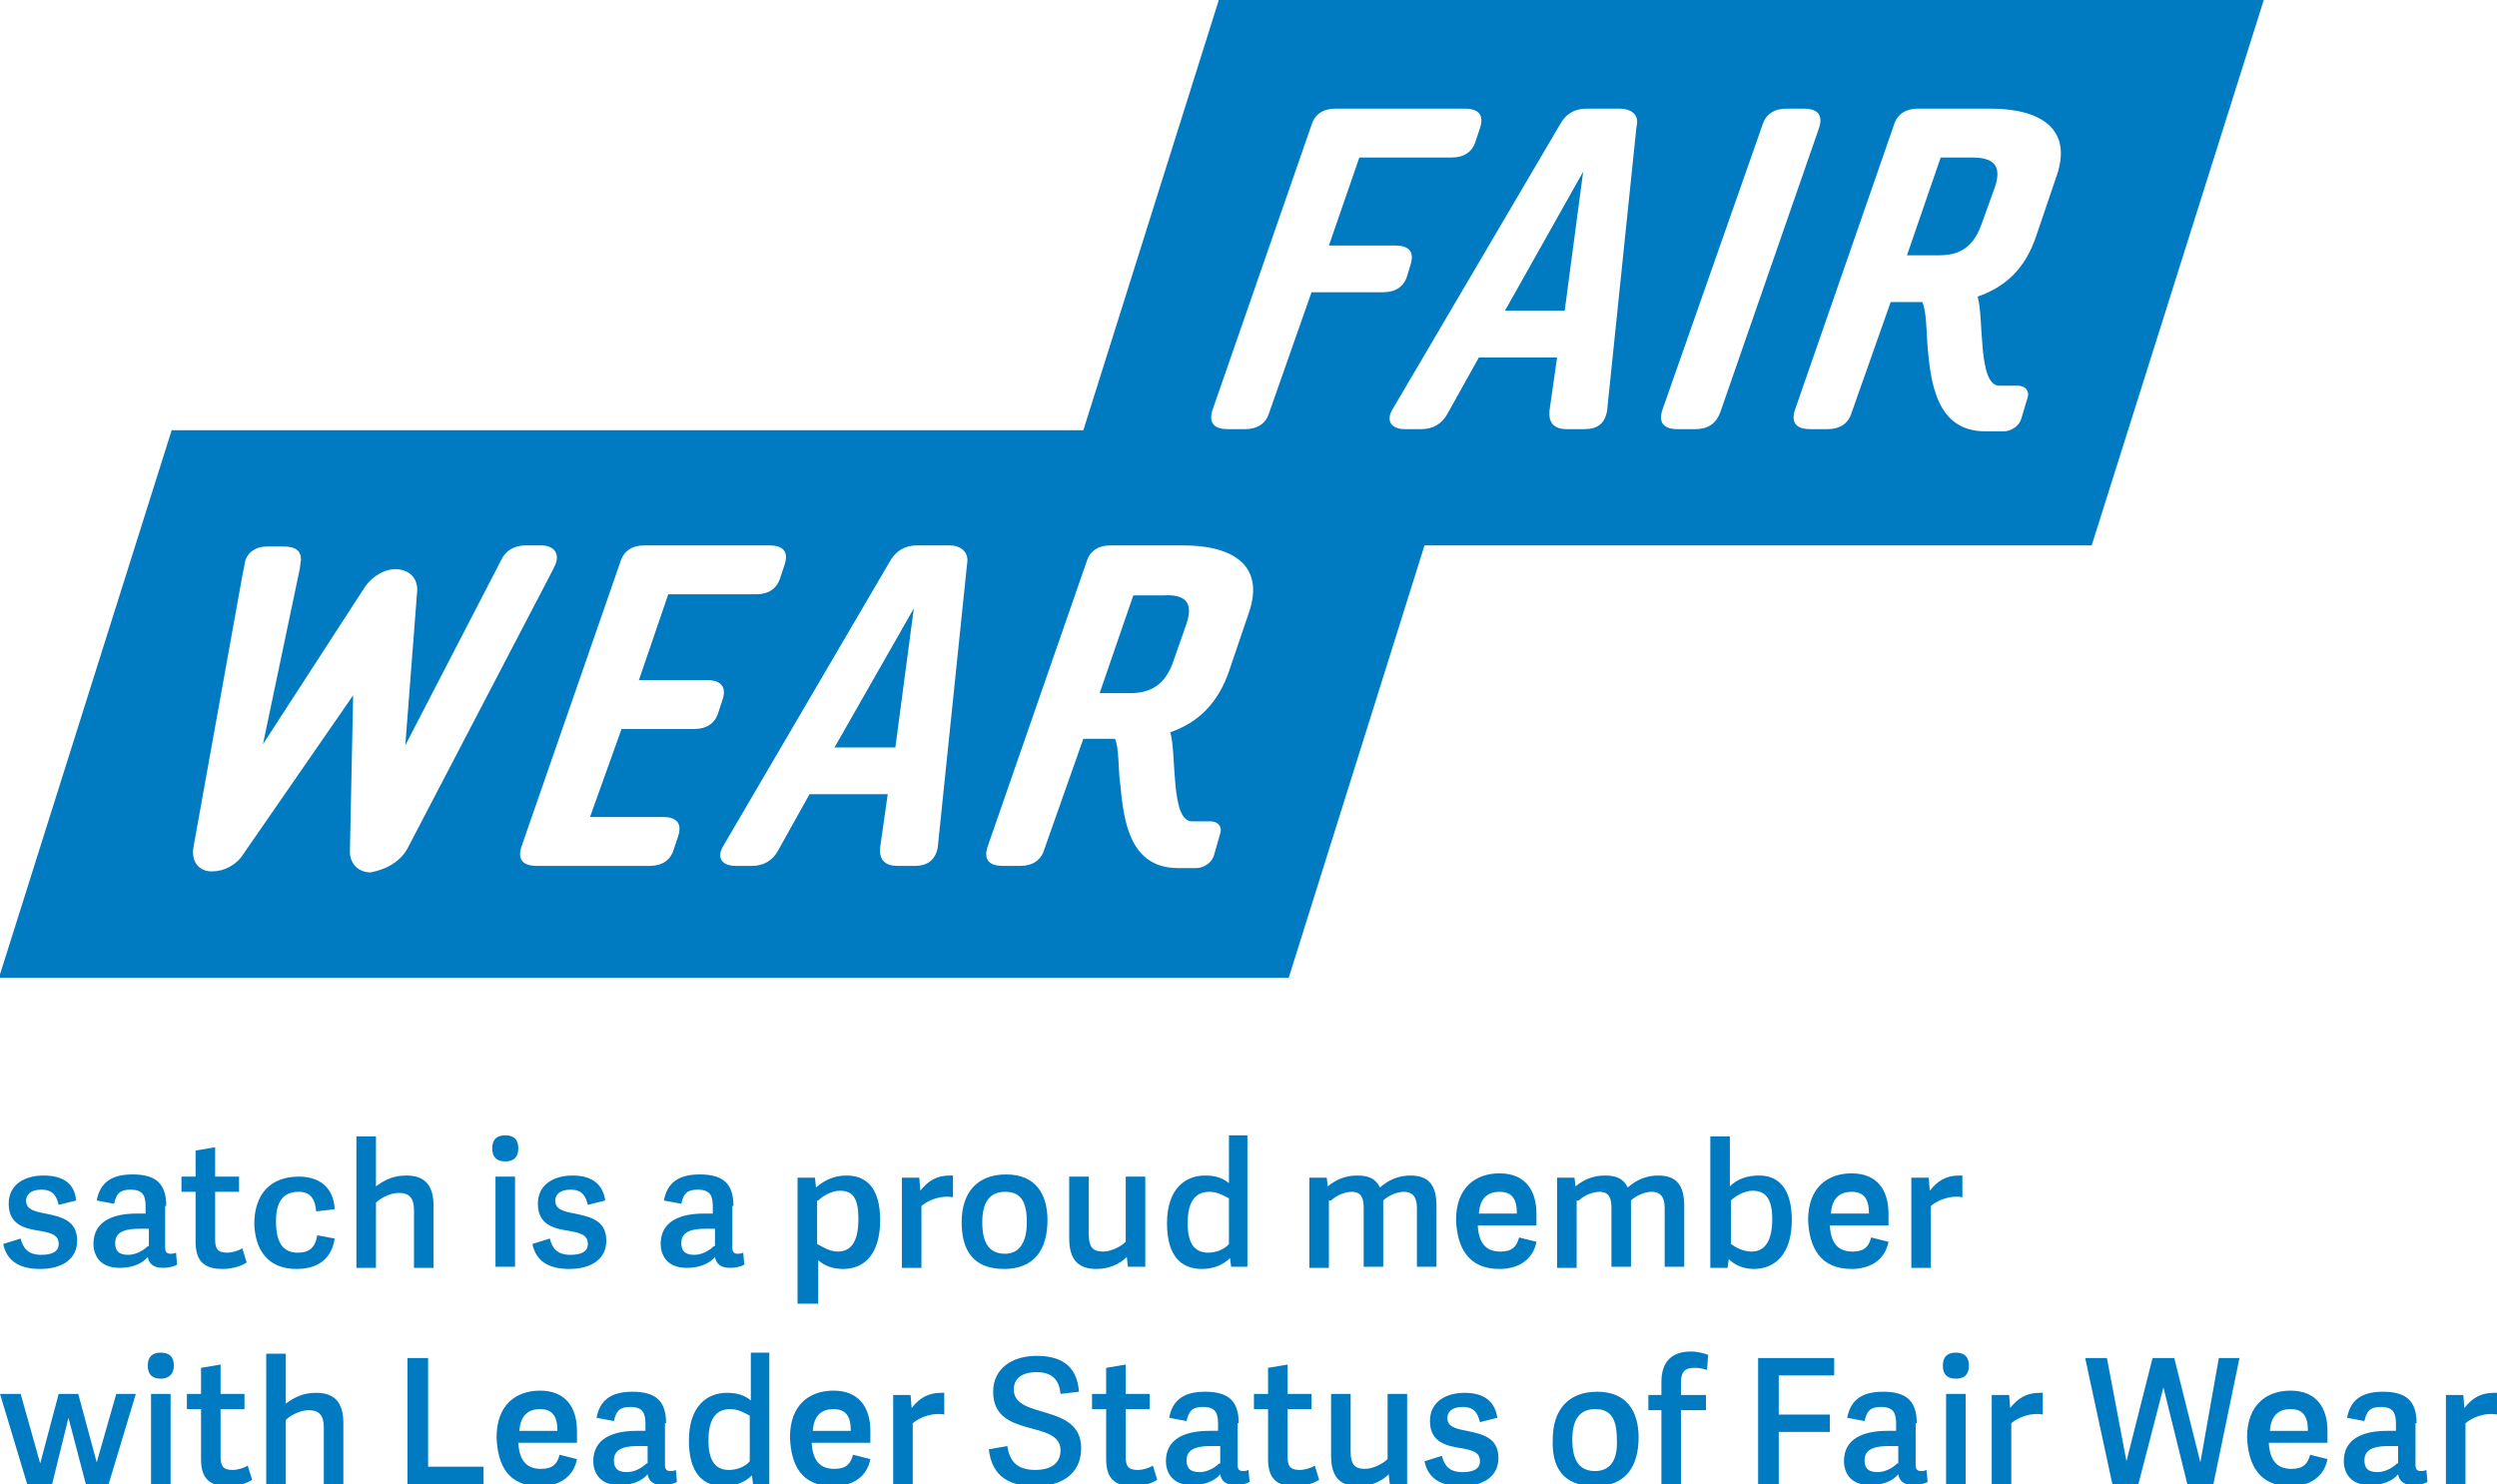
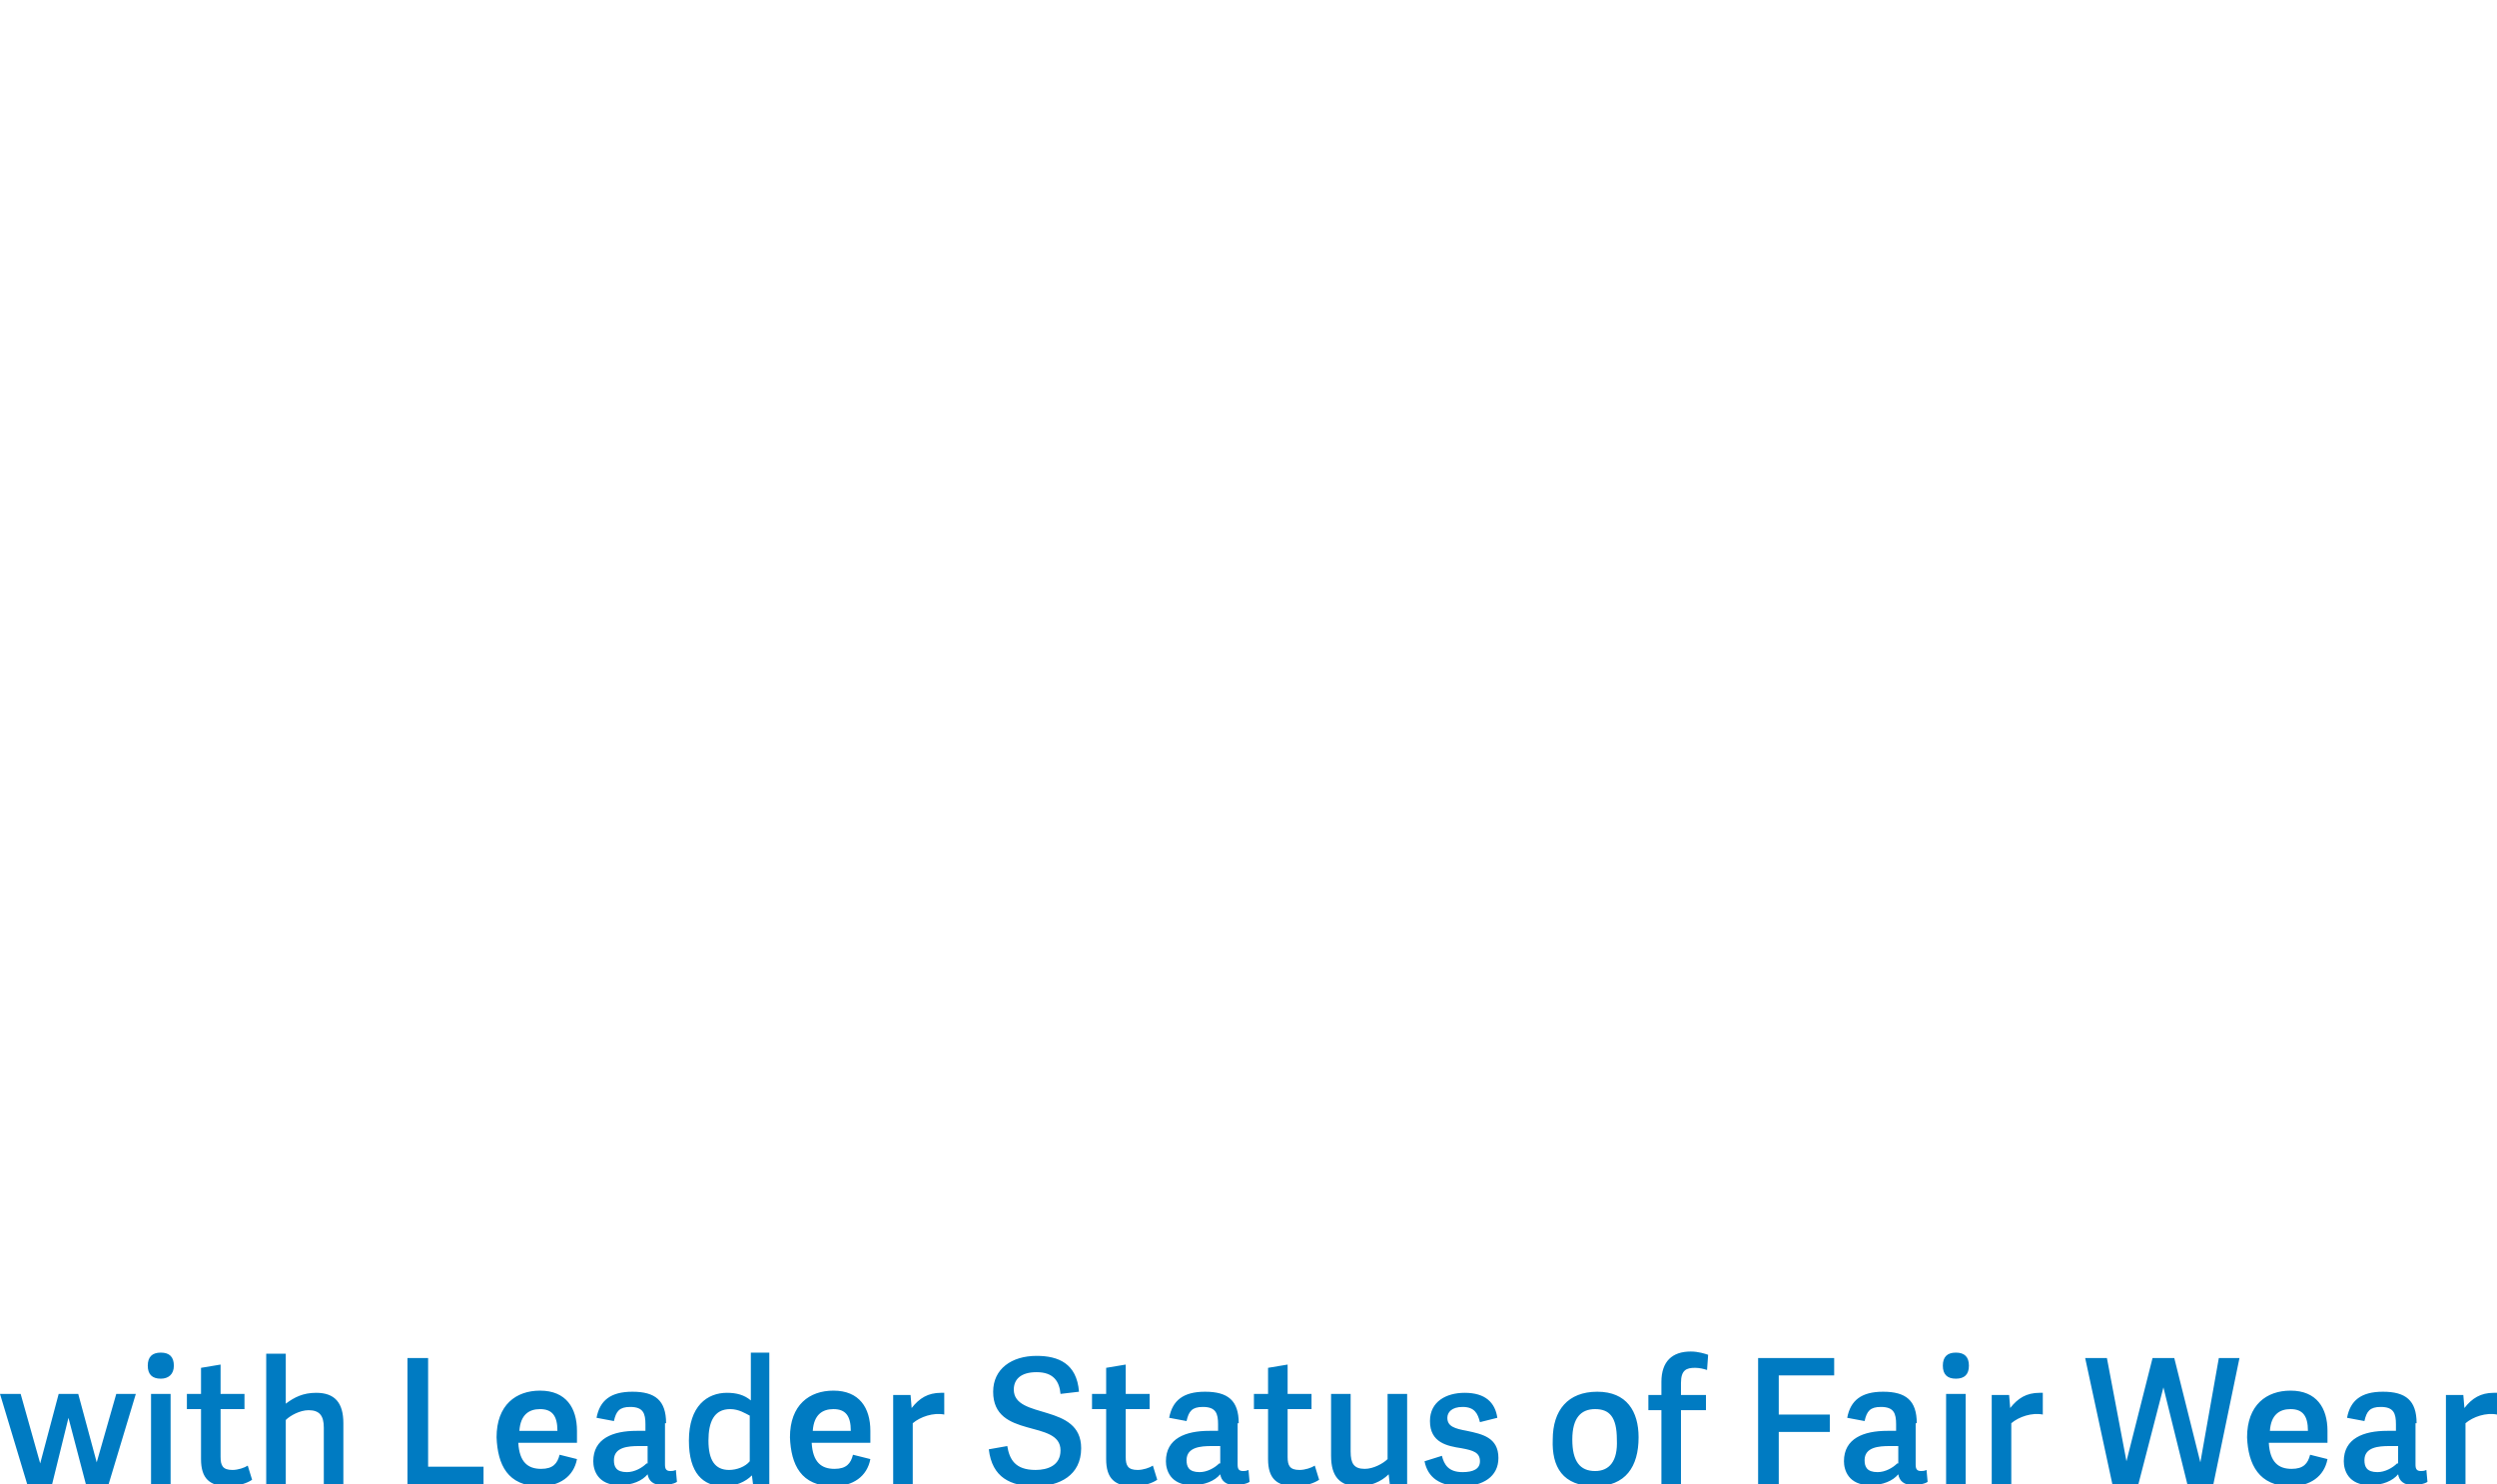
<svg xmlns="http://www.w3.org/2000/svg" xmlns:xlink="http://www.w3.org/1999/xlink" version="1.1" id="Ebene_1" x="0px" y="0px" viewBox="0 0 229.8 136.6" style="enable-background:new 0 0 229.8 136.6;" xml:space="preserve">
  <style type="text/css">
	.st0{clip-path:url(#SVGID_2_);fill:#007BC2;}
	.st1{fill:#007BC2;}
</style>
  <g>
    <g>
      <g>
        <defs>
-           <rect id="SVGID_1_" x="-0.1" y="-0.2" width="208.5" height="90.2" />
-         </defs>
+           </defs>
        <clipPath id="SVGID_2_">
          <use xlink:href="#SVGID_1_" style="overflow:visible;" />
        </clipPath>
-         <path class="st0" d="M138.5,28.6l7.2-12.8L144,28.6H138.5z M109.2,57.4l-1.3,3.7c-0.8,2.1-2.2,2.7-3.9,2.7h-2.8l3.1-9h2.8     C108.9,54.7,109.9,55.3,109.2,57.4 M183.6,17.2l-1.3,3.6c-0.8,2.1-2.1,2.7-3.9,2.7h-2.9l3.1-9h2.9     C183.3,14.5,184.3,15.1,183.6,17.2 M76.8,68.8L84.1,56l-1.7,12.8L76.8,68.8L76.8,68.8z M183.2,10h-6.7c-1.1,0-1.9,0.5-2.2,1.5     l-9.1,26.2c-0.4,1.2,0.1,1.8,1.4,1.8h1.6c1.1,0,1.9-0.5,2.2-1.5l3.6-10.2h2.9c0.4,0.7,0.4,3,0.5,4.2c0.3,3.2,0.8,7.7,5.3,7.7h1.7     v0c0.7,0,1.4-0.5,1.6-1.1l0.6-2c0.2-0.6-0.2-1.1-0.9-1.1v0H184c-2,0-1.4-6.2-2-8.2c2.6-0.9,4.4-2.6,5.4-5.6l1.8-5.3     C190.9,11.8,187.7,10,183.2,10 M158.3,38l9.1-26.2c0.4-1.2-0.1-1.8-1.4-1.8h-1.6c-1.1,0-1.9,0.5-2.2,1.5L153,37.7     c-0.4,1.2,0.1,1.8,1.4,1.8h1.6C157.2,39.5,157.9,39,158.3,38 M149,10h-3c-1.1,0-1.9,0.5-2.4,1.4l-15.4,26.2     c-0.7,1.1-0.2,1.9,1.1,1.9h1.5c1.1,0,1.9-0.5,2.4-1.4l2.9-5.2h1.2h4.8h1.2l-0.7,4.9c-0.1,1.1,0.4,1.7,1.6,1.7h1.6     c1.2,0,1.9-0.5,2.1-1.7l2.7-26.1C150.9,10.6,150.2,10,149,10 M127.3,26.9c1.1,0,1.9-0.5,2.2-1.5l0.3-1c0.4-1.2-0.1-1.8-1.4-1.8     h-6.1l2.8-8.1h8.5c1.1,0,1.9-0.5,2.2-1.5l0.4-1.2c0.4-1.2-0.1-1.8-1.4-1.8h-11.9c-1.1,0-1.9,0.5-2.2,1.5l-9.1,26.2     c-0.4,1.2,0.1,1.8,1.4,1.8h1.6c1.1,0,1.9-0.5,2.2-1.5l3.9-11.1L127.3,26.9L127.3,26.9z M108.9,50.2h-6.7c-1.1,0-1.9,0.5-2.2,1.5     l-9.1,26.2c-0.4,1.2,0.1,1.8,1.4,1.8h1.6c1.1,0,1.9-0.5,2.2-1.5L99.7,68h2.9c0.4,0.7,0.3,3,0.5,4.2c0.3,3.2,0.8,7.7,5.3,7.7h1.7     v0c0.7,0,1.4-0.5,1.6-1.1l0.6-2.1c0.2-0.6-0.2-1.1-0.9-1.1v0h-1.7c-2,0-1.4-6.2-2-8.2c2.6-0.9,4.4-2.7,5.4-5.6l1.8-5.3     C116.5,52,113.4,50.2,108.9,50.2 M87.4,50.2h-3c-1.1,0-1.9,0.5-2.4,1.3L66.6,77.8c-0.7,1.1-0.2,1.9,1.1,1.9h1.5     c1.1,0,1.9-0.5,2.4-1.4l2.9-5.2h1.2h4.8h1.2L81,78c-0.1,1.1,0.4,1.7,1.6,1.7h1.6c1.2,0,1.9-0.6,2.1-1.7l2.7-26.1     C89.2,50.9,88.5,50.2,87.4,50.2 M65.1,62.6h-6.3l2.7-7.9h8.1c1.1,0,1.9-0.5,2.2-1.5l0.4-1.2c0.4-1.2-0.1-1.8-1.4-1.8H59.3     c-1.1,0-1.9,0.5-2.2,1.5L48,77.9c-0.4,1.2,0.1,1.8,1.4,1.8h10.4c1.1,0,1.9-0.5,2.2-1.5l0.4-1.2c0.4-1.2-0.1-1.8-1.4-1.8h-6.7     l2.9-8.1h6.7c1.1,0,1.9-0.5,2.2-1.5l0.4-1.2C66.9,63.2,66.3,62.6,65.1,62.6 M37.5,78.1l13.2-25.3l0.3-0.6c0.6-1.1,0.1-2-1.2-2     h-1.4c-1.1,0-1.9,0.5-2.3,1.4l-8.8,17l1.1-14.3c0-1.1-0.7-1.8-1.8-1.9c-1.1-0.1-2.3,0.6-3,1.6l-9.4,14.5l3.4-16.2     c0-0.2,0.1-0.7,0.1-0.8c0-0.8-0.5-1.2-1.6-1.2h-1.5c-1.1,0-2,0.6-2.1,1.7l-0.2,1l-4.5,25c-0.2,1.2,0.4,2.1,1.5,2.2     c0.1,0,0.2,0,0.3,0c1,0,2.2-0.6,2.8-1.6l10.1-14.6l-0.3,14.4c0,1.1,0.8,1.9,1.9,1.9h0C35.7,80,36.9,79.2,37.5,78.1 M208.4-0.2     l-15.9,50.4h-61.4L118.6,90H-0.1l15.9-50.4h83.9l12.5-39.7L208.4-0.2z" />
      </g>
    </g>
  </g>
  <g>
-     <path class="st1" d="M180.6,108.2c-0.1,0-0.2,0-0.3,0c-1.2,0-2,0.5-2.7,1.4l-0.1-1.2h-1.6v8.3h1.8v-5.7c0.7-0.6,1.9-1,2.9-0.8   V108.2z M168.5,111.7c0.1-1.5,0.9-2,1.9-2c1.1,0,1.6,0.6,1.6,2H168.5z M170.4,116.8c1.8,0,3.1-0.9,3.4-2.5l-1.6-0.4   c-0.2,0.8-0.6,1.3-1.7,1.3c-1.2,0-2-0.6-2.1-2.4h5.4c0-0.4,0-0.8,0-1.1c0-2.1-1-3.7-3.4-3.7c-2.2,0-4,1.3-4,4.3   C166.5,114.8,167.5,116.8,170.4,116.8z M159.3,110.5c0.4-0.4,1.2-0.9,2-0.9c1.3,0,1.8,0.9,1.8,2.6c0,1.9-0.6,3-1.9,3   c-0.8,0-1.5-0.4-1.9-0.7V110.5z M159,116.6l0.1-0.7l0,0c0.5,0.5,1.3,0.9,2.3,0.9c1.9,0,3.5-1.3,3.5-4.5c0-3-1.3-4.1-3-4.1   c-1.1,0-2,0.3-2.7,1v-4.6h-1.8v12.1H159z M145.3,110.5c0.4-0.4,1.2-0.8,1.9-0.8c0.9,0,1.1,0.6,1.1,1.5v5.4h1.8v-5.7   c0-0.1,0-0.3,0-0.4c0.4-0.4,1.2-0.8,1.9-0.8c0.9,0,1.2,0.6,1.2,1.5v5.4h1.8V111c0-1.9-0.7-2.8-2.4-2.8c-1.1,0-2,0.4-2.8,1.1   c-0.4-0.8-1-1.1-2.1-1.1c-1.1,0-2,0.4-2.7,1l-0.1-0.8h-1.6v8.3h1.8V110.5z M136.1,111.7c0.1-1.5,0.9-2,1.9-2c1.1,0,1.6,0.6,1.6,2   H136.1z M138,116.8c1.8,0,3.1-0.9,3.4-2.5l-1.6-0.4c-0.2,0.8-0.6,1.3-1.7,1.3c-1.2,0-2-0.6-2.1-2.4h5.4c0-0.4,0-0.8,0-1.1   c0-2.1-1-3.7-3.4-3.7c-2.2,0-4,1.3-4,4.3C134.1,114.8,135.1,116.8,138,116.8z M122.5,110.5c0.4-0.4,1.2-0.8,1.9-0.8   c0.9,0,1.1,0.6,1.1,1.5v5.4h1.8v-5.7c0-0.1,0-0.3,0-0.4c0.4-0.4,1.2-0.8,1.9-0.8c0.9,0,1.2,0.6,1.2,1.5v5.4h1.8V111   c0-1.9-0.7-2.8-2.4-2.8c-1.1,0-2,0.4-2.8,1.1c-0.4-0.8-1-1.1-2.1-1.1c-1.1,0-2,0.4-2.7,1l-0.1-0.8h-1.6v8.3h1.8V110.5z    M113.1,114.5c-0.4,0.5-1.2,0.8-1.9,0.8c-1.3,0-1.9-0.9-1.9-2.7c0-1.7,0.5-2.9,2-2.9c0.8,0,1.4,0.4,1.8,0.6V114.5z M114.9,104.5   h-1.8v4.4c-0.6-0.5-1.3-0.7-2.2-0.7c-1.8,0-3.5,1.2-3.5,4.4c0,3,1.3,4.2,3.2,4.2c1.1,0,2-0.4,2.6-1h0l0.1,0.8h1.5V104.5z M98.4,114   c0,1.9,0.8,2.8,2.5,2.8c1.1,0,2.1-0.4,2.8-1.1l0.1,0.9h1.6v-8.3h-1.8v6c-0.4,0.4-1.3,0.9-2.1,0.9c-1,0-1.3-0.5-1.3-1.6v-5.3h-1.8   V114z M92.5,115.4c-1.4,0-2.1-0.9-2.1-2.9c0-2,0.8-2.8,2.1-2.8c1.3,0,2,0.7,2,2.8C94.5,114.5,93.7,115.4,92.5,115.4z M92.4,116.8   c2.8,0,4-1.8,4-4.5c0-2.4-1.1-4.2-3.8-4.2c-2.7,0-4.1,1.7-4.1,4.4C88.5,115,89.5,116.8,92.4,116.8z M87.7,108.2c-0.1,0-0.2,0-0.3,0   c-1.2,0-2,0.5-2.7,1.4l-0.1-1.2H83v8.3h1.8v-5.7c0.7-0.6,1.9-1,2.9-0.8V108.2z M75.3,110.5c0.4-0.4,1.2-0.9,2-0.9   c1.2,0,1.7,0.7,1.7,2.6c0,1.8-0.5,3-1.9,3c-0.8,0-1.5-0.5-1.9-0.7V110.5z M73.5,120h1.8v-4c0.6,0.5,1.3,0.8,2.3,0.8   c1.9,0,3.4-1.3,3.4-4.5c0-3-1.3-4.1-3.1-4.1c-1.1,0-2,0.4-2.8,1.1l-0.1-0.9h-1.6V120z M65.7,114.7c-0.4,0.4-1.1,0.8-1.8,0.8   c-1,0-1.2-0.5-1.2-1.1c0-1.2,1.3-1.3,2.3-1.3c0.4,0,0.6,0,0.8,0V114.7z M67.5,111c0-2.1-1-2.9-3.1-2.9c-2,0-3,0.8-3.3,2.4l1.6,0.3   c0.2-0.9,0.5-1.3,1.5-1.3c1.2,0,1.4,0.6,1.4,1.6v0.6c-0.2,0-0.5,0-0.8,0c-2.2,0-4,0.7-4,2.8c0,0.8,0.4,2.2,2.4,2.2   c1.2,0,2.1-0.4,2.6-1c0.1,0.6,0.5,1,1.4,1c0.4,0,1-0.1,1.3-0.3l-0.1-1.1c-0.2,0.1-0.4,0.1-0.5,0.1c-0.4,0-0.5-0.2-0.5-0.6V111z    M52.7,108.2c-1.7,0-3.2,0.8-3.2,2.6c0,2,1.6,2.3,2.9,2.5c1.1,0.2,1.7,0.4,1.7,1.2c0,0.7-0.6,1-1.6,1c-1.3,0-1.7-0.7-1.9-1.5   l-1.6,0.5c0.3,1.5,1.4,2.3,3.4,2.3c2,0,3.4-0.9,3.4-2.6c0-1.9-1.5-2.2-2.9-2.5c-1.1-0.2-1.8-0.4-1.8-1.2c0-0.5,0.4-1,1.4-1   c1.1,0,1.4,0.6,1.6,1.4l1.6-0.4C55.5,109.1,54.6,108.2,52.7,108.2z M47.7,105.7c0-0.8-0.4-1.2-1.2-1.2c-0.8,0-1.2,0.4-1.2,1.2   c0,0.8,0.4,1.2,1.2,1.2C47.3,106.9,47.7,106.5,47.7,105.7z M47.4,108.3h-1.8v8.3h1.8V108.3z M39.9,111c0-1.9-0.8-2.8-2.5-2.8   c-1.2,0-2,0.4-2.8,1v-4.6h-1.8v12.1h1.8v-6c0.4-0.4,1.3-0.9,2.1-0.9c1,0,1.4,0.5,1.4,1.6v5.3h1.8V111z M27.3,116.8   c1.8,0,3.2-0.8,3.5-2.8l-1.6-0.3c-0.2,1.2-0.8,1.6-1.8,1.6c-1.2,0-2-0.7-2-2.9c0-2.2,1-2.7,2.1-2.7c1.1,0,1.5,0.7,1.6,1.8l1.7-0.2   c-0.1-2-1.4-3-3.3-3c-2.6,0-4.1,1.6-4.1,4.4C23.5,115,24.6,116.8,27.3,116.8z M22.3,114.9c-0.3,0.2-0.9,0.4-1.4,0.4   c-0.9,0-1.1-0.4-1.1-1.2v-4.4h2.2v-1.4h-2.2v-2.7l-1.8,0.3v2.4h-1.3v1.4H18v4.6c0,1.8,0.8,2.5,2.5,2.5c0.9,0,1.8-0.3,2.2-0.6   L22.3,114.9z M13.6,114.7c-0.4,0.4-1.1,0.8-1.8,0.8c-1,0-1.2-0.5-1.2-1.1c0-1.2,1.3-1.3,2.3-1.3c0.4,0,0.6,0,0.8,0V114.7z    M15.3,111c0-2.1-1-2.9-3.1-2.9c-2,0-3,0.8-3.3,2.4l1.6,0.3c0.2-0.9,0.5-1.3,1.5-1.3c1.2,0,1.4,0.6,1.4,1.6v0.6c-0.2,0-0.5,0-0.8,0   c-2.2,0-4,0.7-4,2.8c0,0.8,0.4,2.2,2.4,2.2c1.2,0,2.1-0.4,2.6-1c0.1,0.6,0.5,1,1.4,1c0.4,0,1-0.1,1.3-0.3l-0.1-1.1   c-0.2,0.1-0.4,0.1-0.5,0.1c-0.4,0-0.5-0.2-0.5-0.6V111z M4,108.2c-1.7,0-3.2,0.8-3.2,2.6c0,2,1.6,2.3,2.9,2.5   c1.1,0.2,1.7,0.4,1.7,1.2c0,0.7-0.6,1-1.6,1c-1.3,0-1.7-0.7-1.9-1.5l-1.6,0.5c0.3,1.5,1.4,2.3,3.4,2.3c2,0,3.4-0.9,3.4-2.6   c0-1.9-1.5-2.2-2.9-2.5c-1.1-0.2-1.8-0.4-1.8-1.2c0-0.5,0.4-1,1.4-1c1.1,0,1.4,0.6,1.6,1.4l1.6-0.4C6.9,109.1,6,108.2,4,108.2z" />
    <path class="st1" d="M229.8,128.2c-0.1,0-0.2,0-0.3,0c-1.2,0-2,0.5-2.7,1.4l-0.1-1.2h-1.6v8.3h1.8v-5.7c0.7-0.6,1.9-1,2.9-0.8   V128.2z M220.6,134.7c-0.4,0.4-1.1,0.8-1.8,0.8c-1,0-1.2-0.5-1.2-1.1c0-1.2,1.3-1.3,2.3-1.3c0.4,0,0.6,0,0.8,0V134.7z M222.4,131   c0-2.1-1-2.9-3.1-2.9c-2,0-3,0.8-3.3,2.4l1.6,0.3c0.2-0.9,0.5-1.3,1.5-1.3c1.2,0,1.4,0.6,1.4,1.6v0.6c-0.2,0-0.5,0-0.8,0   c-2.2,0-4,0.7-4,2.8c0,0.8,0.4,2.2,2.4,2.2c1.2,0,2.1-0.4,2.6-1c0.1,0.6,0.5,1,1.4,1c0.4,0,1-0.1,1.3-0.3l-0.1-1.1   c-0.2,0.1-0.4,0.1-0.5,0.1c-0.4,0-0.5-0.2-0.5-0.6V131z M208.9,131.7c0.1-1.5,0.9-2,1.9-2c1.1,0,1.6,0.6,1.6,2H208.9z M210.8,136.8   c1.8,0,3.1-0.9,3.4-2.5l-1.6-0.4c-0.2,0.8-0.6,1.3-1.7,1.3c-1.2,0-2-0.6-2.1-2.4h5.4c0-0.4,0-0.8,0-1.1c0-2.1-1-3.7-3.4-3.7   c-2.2,0-4,1.3-4,4.3C206.9,134.8,207.9,136.8,210.8,136.8z M203.7,136.6l2.4-11.6h-1.9l-1.7,9.6h0l-2.4-9.6h-2l-2.4,9.5h0l-1.8-9.5   h-2l2.5,11.6h2.4l2.3-8.9h0l2.2,8.9H203.7z M188,128.2c-0.1,0-0.2,0-0.3,0c-1.2,0-2,0.5-2.7,1.4l-0.1-1.2h-1.6v8.3h1.8v-5.7   c0.7-0.6,1.9-1,2.9-0.8V128.2z M181.2,125.7c0-0.8-0.4-1.2-1.2-1.2c-0.8,0-1.2,0.4-1.2,1.2c0,0.8,0.4,1.2,1.2,1.2   C180.8,126.9,181.2,126.5,181.2,125.7z M180.9,128.3h-1.8v8.3h1.8V128.3z M174.6,134.7c-0.4,0.4-1.1,0.8-1.8,0.8   c-1,0-1.2-0.5-1.2-1.1c0-1.2,1.3-1.3,2.3-1.3c0.4,0,0.6,0,0.8,0V134.7z M176.4,131c0-2.1-1-2.9-3.1-2.9c-2,0-3,0.8-3.3,2.4l1.6,0.3   c0.2-0.9,0.5-1.3,1.5-1.3c1.2,0,1.4,0.6,1.4,1.6v0.6c-0.2,0-0.5,0-0.8,0c-2.2,0-4,0.7-4,2.8c0,0.8,0.4,2.2,2.4,2.2   c1.2,0,2.1-0.4,2.6-1c0.1,0.6,0.5,1,1.4,1c0.4,0,1-0.1,1.3-0.3l-0.1-1.1c-0.2,0.1-0.4,0.1-0.5,0.1c-0.4,0-0.5-0.2-0.5-0.6V131z    M163.7,131.8h4.7v-1.6h-4.7v-3.6h5.1V125h-7v11.6h1.9V131.8z M157.2,124.7c-0.3-0.1-0.9-0.3-1.6-0.3c-1.7,0-2.7,0.9-2.7,2.8v1.2   h-1.2v1.4h1.2v6.9h1.8v-6.9h2.3v-1.4h-2.3v-1.1c0-1.2,0.5-1.4,1.3-1.4c0.4,0,0.8,0.1,1.1,0.2L157.2,124.7z M146.8,135.4   c-1.4,0-2.1-0.9-2.1-2.9c0-2,0.8-2.8,2.1-2.8c1.3,0,2,0.7,2,2.8C148.9,134.5,148.1,135.4,146.8,135.4z M146.8,136.8   c2.8,0,4-1.8,4-4.5c0-2.4-1.1-4.2-3.8-4.2c-2.7,0-4.1,1.7-4.1,4.4C142.8,135,143.8,136.8,146.8,136.8z M134.8,128.2   c-1.7,0-3.2,0.8-3.2,2.6c0,2,1.6,2.3,2.9,2.5c1.1,0.2,1.7,0.4,1.7,1.2c0,0.7-0.6,1-1.6,1c-1.3,0-1.7-0.7-1.9-1.5l-1.6,0.5   c0.3,1.5,1.4,2.3,3.4,2.3c2,0,3.4-0.9,3.4-2.6c0-1.9-1.5-2.2-2.9-2.5c-1.1-0.2-1.8-0.4-1.8-1.2c0-0.5,0.4-1,1.4-1   c1.1,0,1.4,0.6,1.6,1.4l1.6-0.4C137.6,129.1,136.7,128.2,134.8,128.2z M122.5,134c0,1.9,0.8,2.8,2.5,2.8c1.1,0,2.1-0.4,2.8-1.1   l0.1,0.9h1.6v-8.3h-1.8v6c-0.4,0.4-1.3,0.9-2.1,0.9c-1,0-1.3-0.5-1.3-1.6v-5.3h-1.8V134z M121,134.9c-0.3,0.2-0.9,0.4-1.4,0.4   c-0.9,0-1.1-0.4-1.1-1.2v-4.4h2.2v-1.4h-2.2v-2.7l-1.8,0.3v2.4h-1.3v1.4h1.3v4.6c0,1.8,0.8,2.5,2.5,2.5c0.9,0,1.8-0.3,2.2-0.6   L121,134.9z M112.2,134.7c-0.4,0.4-1.1,0.8-1.8,0.8c-1,0-1.2-0.5-1.2-1.1c0-1.2,1.3-1.3,2.3-1.3c0.4,0,0.6,0,0.8,0V134.7z M114,131   c0-2.1-1-2.9-3.1-2.9c-2,0-3,0.8-3.3,2.4l1.6,0.3c0.2-0.9,0.5-1.3,1.5-1.3c1.2,0,1.4,0.6,1.4,1.6v0.6c-0.2,0-0.5,0-0.8,0   c-2.2,0-4,0.7-4,2.8c0,0.8,0.4,2.2,2.4,2.2c1.2,0,2.1-0.4,2.6-1c0.1,0.6,0.5,1,1.4,1c0.4,0,1-0.1,1.3-0.3l-0.1-1.1   c-0.2,0.1-0.4,0.1-0.5,0.1c-0.4,0-0.5-0.2-0.5-0.6V131z M106.1,134.9c-0.3,0.2-0.9,0.4-1.4,0.4c-0.9,0-1.1-0.4-1.1-1.2v-4.4h2.2   v-1.4h-2.2v-2.7l-1.8,0.3v2.4h-1.3v1.4h1.3v4.6c0,1.8,0.8,2.5,2.5,2.5c0.9,0,1.8-0.3,2.2-0.6L106.1,134.9z M95.4,126.3   c1.6,0,2.1,0.9,2.2,2l1.7-0.2c-0.2-2.6-1.9-3.3-3.9-3.3c-2.3,0-4,1.2-4,3.3c0,4.4,6.2,2.5,6.2,5.4c0,1.4-1.2,1.8-2.3,1.8   c-1.9,0-2.4-1-2.6-2.2l-1.7,0.3c0.3,2.6,2,3.4,4.3,3.4c2.2,0,4.2-1,4.2-3.5c0-4.2-6.2-2.6-6.2-5.4C93.3,127,93.9,126.3,95.4,126.3z    M86.9,128.2c-0.1,0-0.2,0-0.3,0c-1.2,0-2,0.5-2.7,1.4l-0.1-1.2h-1.6v8.3H84v-5.7c0.7-0.6,1.9-1,2.9-0.8V128.2z M74.8,131.7   c0.1-1.5,0.9-2,1.9-2c1.1,0,1.6,0.6,1.6,2H74.8z M76.7,136.8c1.8,0,3.1-0.9,3.4-2.5l-1.6-0.4c-0.2,0.8-0.6,1.3-1.7,1.3   c-1.2,0-2-0.6-2.1-2.4h5.4c0-0.4,0-0.8,0-1.1c0-2.1-1-3.7-3.4-3.7c-2.2,0-4,1.3-4,4.3C72.8,134.8,73.7,136.8,76.7,136.8z M69,134.5   c-0.4,0.5-1.2,0.8-1.9,0.8c-1.3,0-1.9-0.9-1.9-2.7c0-1.7,0.5-2.9,2-2.9c0.8,0,1.4,0.4,1.8,0.6V134.5z M70.9,124.5h-1.8v4.4   c-0.6-0.5-1.3-0.7-2.2-0.7c-1.8,0-3.5,1.2-3.5,4.4c0,3,1.3,4.2,3.2,4.2c1.1,0,2-0.4,2.6-1h0l0.1,0.8h1.5V124.5z M59.5,134.7   c-0.4,0.4-1.1,0.8-1.8,0.8c-1,0-1.2-0.5-1.2-1.1c0-1.2,1.3-1.3,2.3-1.3c0.4,0,0.6,0,0.8,0V134.7z M61.3,131c0-2.1-1-2.9-3.1-2.9   c-2,0-3,0.8-3.3,2.4l1.6,0.3c0.2-0.9,0.5-1.3,1.5-1.3c1.2,0,1.4,0.6,1.4,1.6v0.6c-0.2,0-0.5,0-0.8,0c-2.2,0-4,0.7-4,2.8   c0,0.8,0.4,2.2,2.4,2.2c1.2,0,2.1-0.4,2.6-1c0.1,0.6,0.5,1,1.4,1c0.4,0,1-0.1,1.3-0.3l-0.1-1.1c-0.2,0.1-0.4,0.1-0.5,0.1   c-0.4,0-0.5-0.2-0.5-0.6V131z M47.8,131.7c0.1-1.5,0.9-2,1.9-2c1.1,0,1.6,0.6,1.6,2H47.8z M49.7,136.8c1.8,0,3.1-0.9,3.4-2.5   l-1.6-0.4c-0.2,0.8-0.6,1.3-1.7,1.3c-1.2,0-2-0.6-2.1-2.4h5.4c0-0.4,0-0.8,0-1.1c0-2.1-1-3.7-3.4-3.7c-2.2,0-4,1.3-4,4.3   C45.8,134.8,46.7,136.8,49.7,136.8z M39.4,125h-1.9v11.6h7V135h-5.1V125z M31.6,131c0-1.9-0.8-2.8-2.5-2.8c-1.2,0-2,0.4-2.8,1v-4.6   h-1.8v12.1h1.8v-6c0.4-0.4,1.3-0.9,2.1-0.9c1,0,1.4,0.5,1.4,1.6v5.3h1.8V131z M22.8,134.9c-0.3,0.2-0.9,0.4-1.4,0.4   c-0.9,0-1.1-0.4-1.1-1.2v-4.4h2.2v-1.4h-2.2v-2.7l-1.8,0.3v2.4h-1.3v1.4h1.3v4.6c0,1.8,0.8,2.5,2.5,2.5c0.9,0,1.8-0.3,2.2-0.6   L22.8,134.9z M16,125.7c0-0.8-0.4-1.2-1.2-1.2c-0.8,0-1.2,0.4-1.2,1.2c0,0.8,0.4,1.2,1.2,1.2C15.5,126.9,16,126.5,16,125.7z    M15.7,128.3h-1.8v8.3h1.8V128.3z M4.8,136.6l1.5-6.1h0l1.6,6.1h2.1l2.5-8.3h-1.8l-1.8,6.3h0l-1.7-6.3H5.4l-1.7,6.4h0l-1.8-6.4H0   l2.5,8.3H4.8z" />
  </g>
</svg>